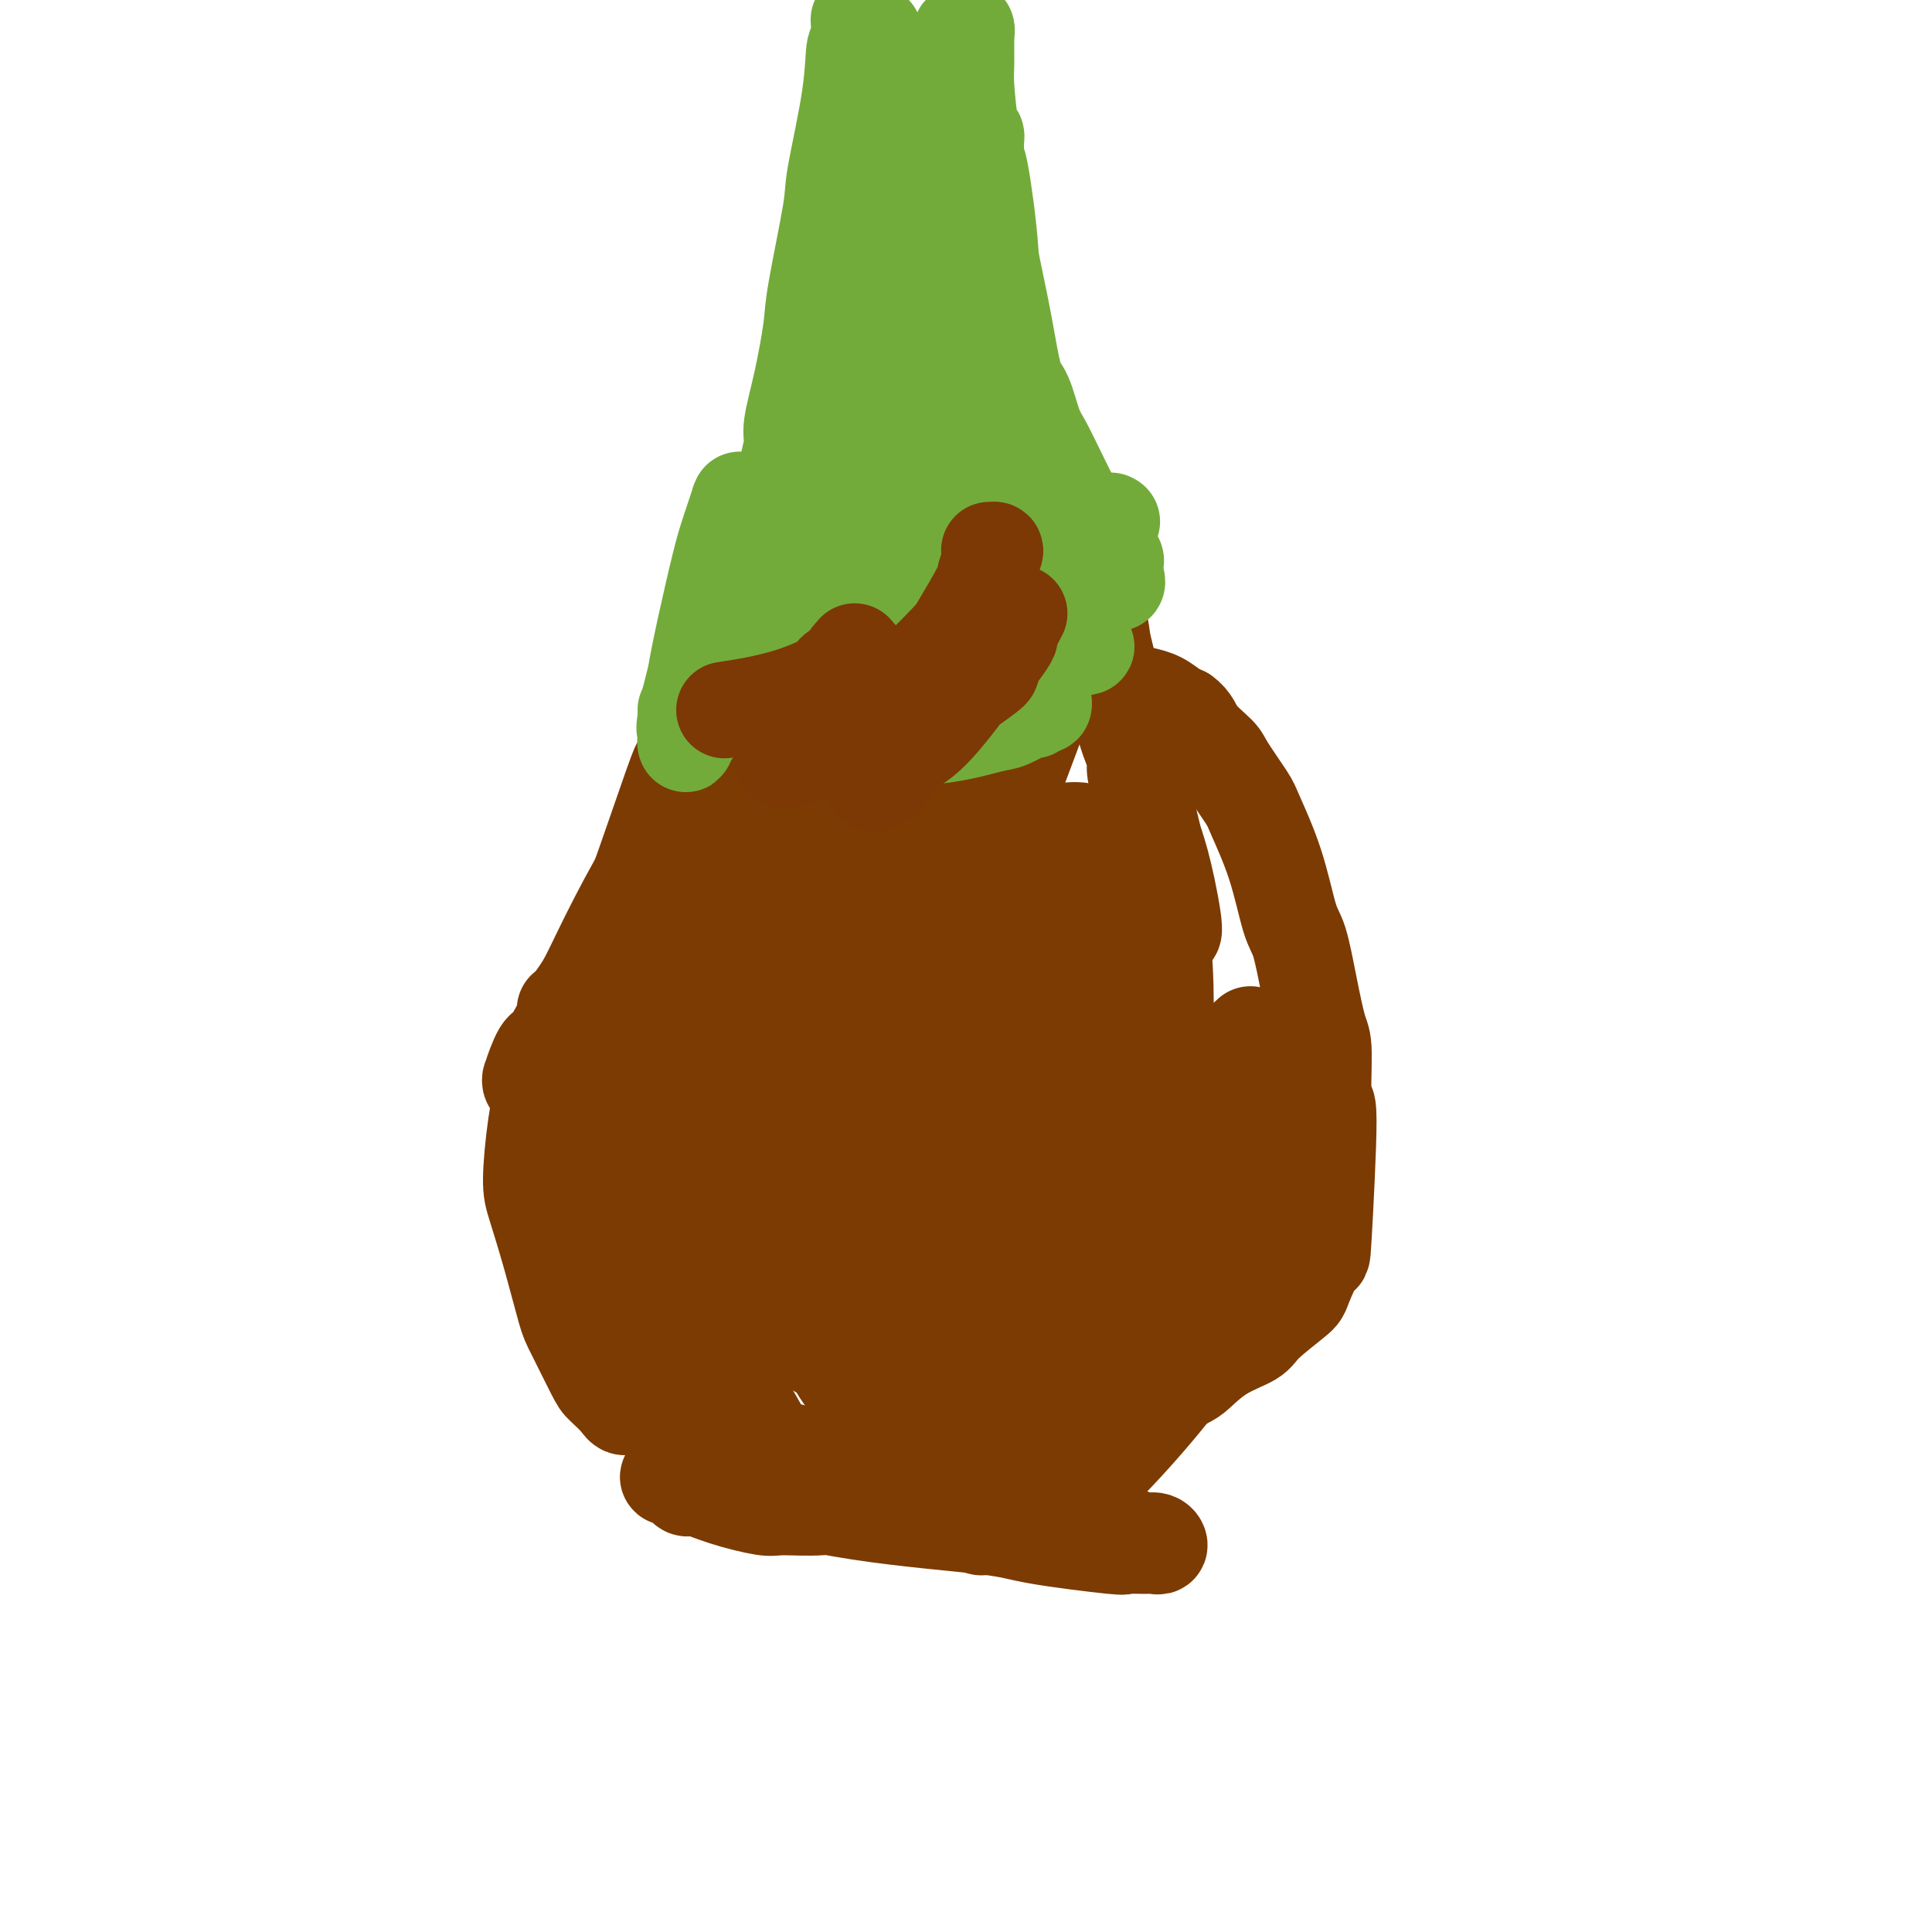
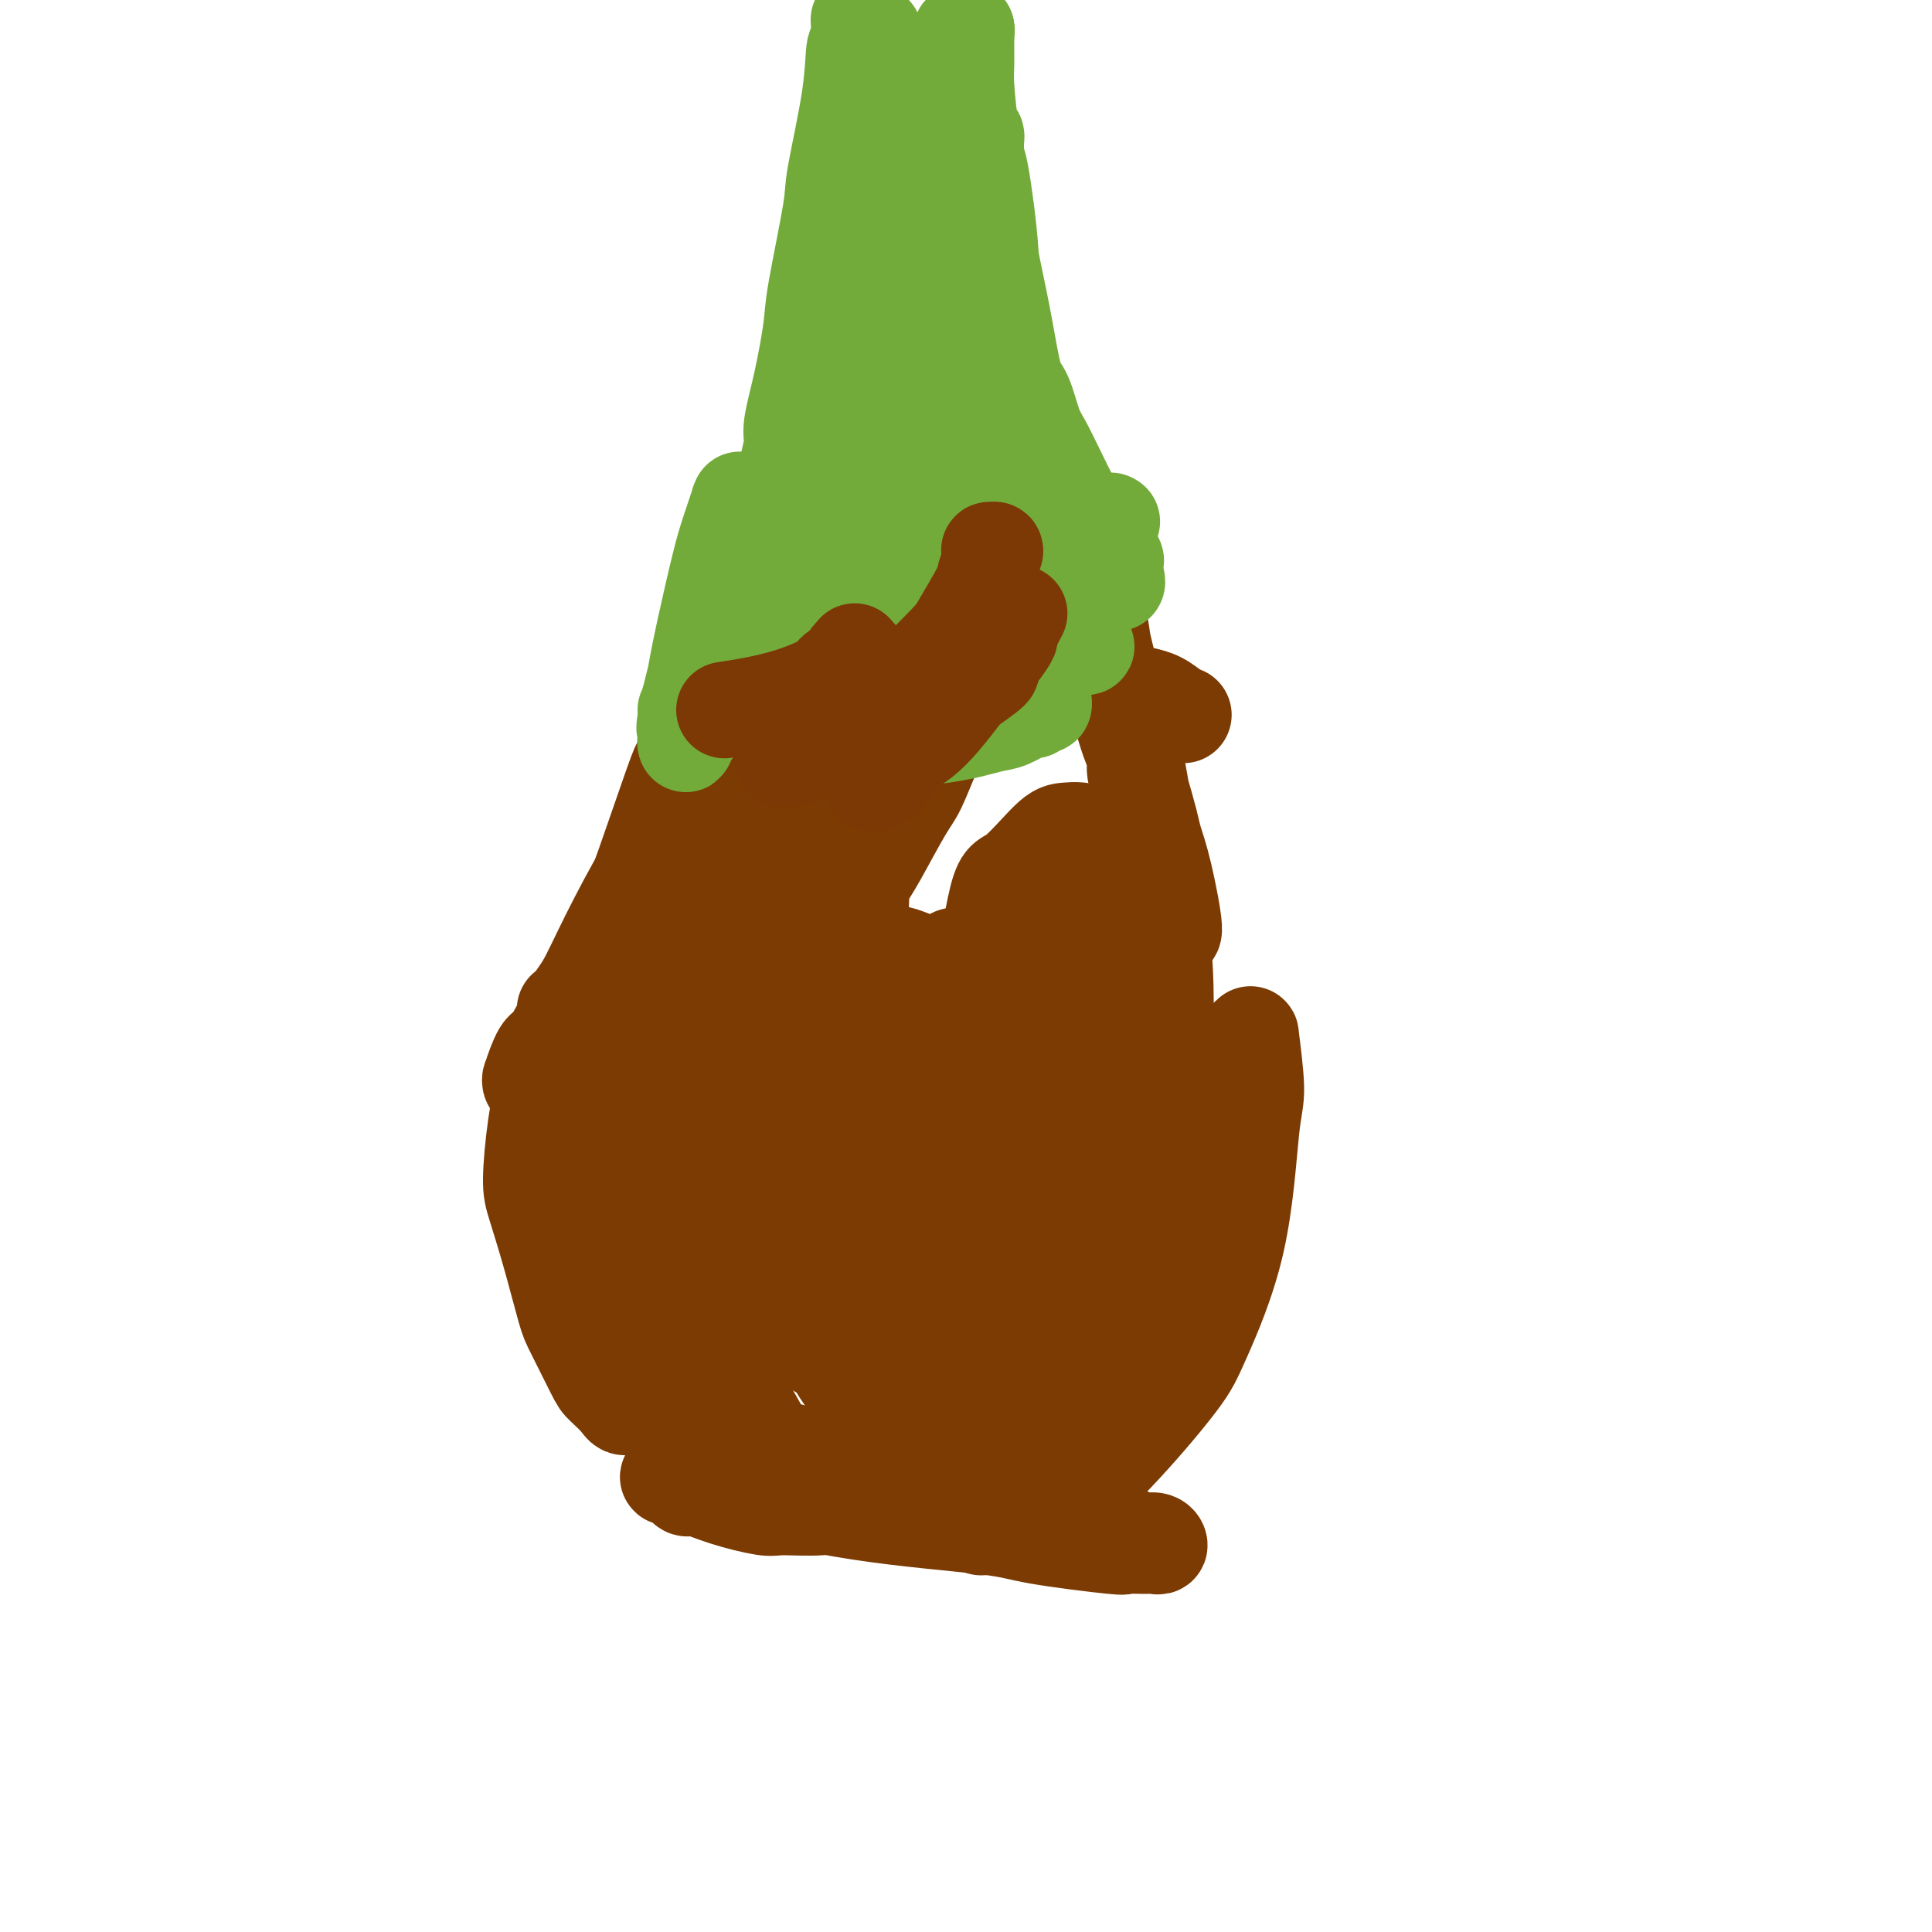
<svg xmlns="http://www.w3.org/2000/svg" viewBox="0 0 400 400" version="1.1">
  <g fill="none" stroke="#7C3B02" stroke-width="6" stroke-linecap="round" stroke-linejoin="round">
    <path d="M146,301c0.225,0.558 0.450,1.116 0,-4c-0.450,-5.116 -1.576,-15.907 -3,-22c-1.424,-6.093 -3.145,-7.490 -5,-10c-1.855,-2.510 -3.843,-6.134 -5,-8c-1.157,-1.866 -1.484,-1.974 -3,-4c-1.516,-2.026 -4.222,-5.972 -6,-8c-1.778,-2.028 -2.626,-2.140 -4,-4c-1.374,-1.860 -3.272,-5.469 -5,-8c-1.728,-2.531 -3.285,-3.983 -4,-5c-0.715,-1.017 -0.587,-1.598 -1,-2c-0.413,-0.402 -1.368,-0.624 -2,-1c-0.632,-0.376 -0.940,-0.905 -1,-1c-0.060,-0.095 0.128,0.243 0,0c-0.128,-0.243 -0.574,-1.066 1,1c1.574,2.066 5.167,7.023 7,10c1.833,2.977 1.906,3.974 4,7c2.094,3.026 6.209,8.080 10,13c3.791,4.920 7.256,9.705 9,12c1.744,2.295 1.766,2.101 4,5c2.234,2.899 6.681,8.890 9,12c2.319,3.110 2.509,3.337 4,5c1.491,1.663 4.283,4.761 6,7c1.717,2.239 2.358,3.620 3,5" />
    <path d="M164,301c9.056,12.890 3.696,7.116 2,5c-1.696,-2.116 0.272,-0.572 1,0c0.728,0.572 0.216,0.174 0,0c-0.216,-0.174 -0.135,-0.124 0,0c0.135,0.124 0.325,0.322 0,0c-0.325,-0.322 -1.164,-1.164 -2,-2c-0.836,-0.836 -1.667,-1.668 -2,-2c-0.333,-0.332 -0.166,-0.166 0,0" />
  </g>
  <g fill="none" stroke="#7C3B02" stroke-width="20" stroke-linecap="round" stroke-linejoin="round">
    <path d="M161,304c0.091,-0.317 0.181,-0.633 -1,-3c-1.181,-2.367 -3.634,-6.784 -5,-9c-1.366,-2.216 -1.647,-2.230 -3,-5c-1.353,-2.770 -3.780,-8.295 -5,-11c-1.220,-2.705 -1.233,-2.591 -3,-5c-1.767,-2.409 -5.287,-7.343 -7,-10c-1.713,-2.657 -1.618,-3.038 -3,-6c-1.382,-2.962 -4.240,-8.504 -7,-13c-2.760,-4.496 -5.422,-7.944 -7,-10c-1.578,-2.056 -2.074,-2.720 -3,-4c-0.926,-1.280 -2.284,-3.176 -3,-4c-0.716,-0.824 -0.791,-0.575 -1,-1c-0.209,-0.425 -0.551,-1.525 -1,-2c-0.449,-0.475 -1.005,-0.325 -1,0c0.005,0.325 0.572,0.825 1,1c0.428,0.175 0.717,0.026 2,4c1.283,3.974 3.558,12.073 5,16c1.442,3.927 2.050,3.682 4,9c1.950,5.318 5.244,16.198 7,22c1.756,5.802 1.976,6.524 3,9c1.024,2.476 2.853,6.705 4,9c1.147,2.295 1.614,2.656 2,3c0.386,0.344 0.693,0.672 1,1" />
    <path d="M140,295c4.310,11.722 1.086,4.028 0,1c-1.086,-3.028 -0.032,-1.389 0,-1c0.032,0.389 -0.957,-0.472 -2,-2c-1.043,-1.528 -2.139,-3.722 -3,-5c-0.861,-1.278 -1.488,-1.639 -3,-4c-1.512,-2.361 -3.908,-6.721 -5,-9c-1.092,-2.279 -0.880,-2.478 -2,-5c-1.120,-2.522 -3.572,-7.368 -5,-13c-1.428,-5.632 -1.834,-12.052 -2,-16c-0.166,-3.948 -0.094,-5.425 0,-8c0.094,-2.575 0.210,-6.246 0,-11c-0.210,-4.754 -0.746,-10.589 -1,-13c-0.254,-2.411 -0.226,-1.396 0,-1c0.226,0.396 0.648,0.174 1,1c0.352,0.826 0.633,2.701 1,4c0.367,1.299 0.820,2.023 2,7c1.180,4.977 3.086,14.207 5,22c1.914,7.793 3.834,14.149 5,17c1.166,2.851 1.577,2.197 2,5c0.423,2.803 0.856,9.063 1,12c0.144,2.937 -0.003,2.552 0,4c0.003,1.448 0.155,4.728 0,6c-0.155,1.272 -0.619,0.537 -1,1c-0.381,0.463 -0.680,2.125 -1,3c-0.320,0.875 -0.663,0.964 -1,1c-0.337,0.036 -0.669,0.018 -1,0" />
    <path d="M130,291c-0.906,0.712 -1.173,-0.008 -2,-1c-0.827,-0.992 -2.216,-2.256 -3,-3c-0.784,-0.744 -0.963,-0.968 -2,-3c-1.037,-2.032 -2.934,-5.871 -4,-8c-1.066,-2.129 -1.303,-2.546 -2,-5c-0.697,-2.454 -1.855,-6.944 -3,-11c-1.145,-4.056 -2.277,-7.678 -3,-10c-0.723,-2.322 -1.036,-3.343 -1,-6c0.036,-2.657 0.420,-6.951 1,-11c0.580,-4.049 1.355,-7.852 2,-10c0.645,-2.148 1.160,-2.640 2,-5c0.840,-2.360 2.004,-6.589 3,-9c0.996,-2.411 1.823,-3.002 3,-5c1.177,-1.998 2.704,-5.401 5,-10c2.296,-4.599 5.360,-10.395 7,-13c1.640,-2.605 1.855,-2.019 2,-2c0.145,0.019 0.221,-0.530 1,-1c0.779,-0.470 2.261,-0.861 3,-1c0.739,-0.139 0.735,-0.027 1,0c0.265,0.027 0.800,-0.033 1,0c0.200,0.033 0.064,0.158 0,0c-0.064,-0.158 -0.055,-0.599 0,0c0.055,0.599 0.155,2.239 -1,5c-1.155,2.761 -3.566,6.644 -5,9c-1.434,2.356 -1.890,3.184 -4,6c-2.110,2.816 -5.875,7.621 -8,10c-2.125,2.379 -2.611,2.333 -4,4c-1.389,1.667 -3.683,5.048 -5,7c-1.317,1.952 -1.659,2.476 -2,3" />
    <path d="M112,221c-3.724,4.823 -1.534,1.881 -1,1c0.534,-0.881 -0.589,0.300 -1,1c-0.411,0.700 -0.112,0.921 0,1c0.112,0.079 0.036,0.017 0,0c-0.036,-0.017 -0.033,0.011 0,0c0.033,-0.011 0.096,-0.060 0,0c-0.096,0.060 -0.352,0.231 0,-1c0.352,-1.231 1.313,-3.862 2,-5c0.687,-1.138 1.099,-0.781 2,-2c0.901,-1.219 2.291,-4.014 4,-7c1.709,-2.986 3.737,-6.164 5,-8c1.263,-1.836 1.763,-2.330 3,-5c1.237,-2.670 3.213,-7.514 4,-9c0.787,-1.486 0.385,0.387 2,-4c1.615,-4.387 5.246,-15.034 7,-20c1.754,-4.966 1.632,-4.253 2,-5c0.368,-0.747 1.227,-2.955 2,-5c0.773,-2.045 1.461,-3.926 2,-5c0.539,-1.074 0.930,-1.342 1,-2c0.070,-0.658 -0.182,-1.708 0,-2c0.182,-0.292 0.796,0.173 1,0c0.204,-0.173 -0.002,-0.985 0,-1c0.002,-0.015 0.212,0.766 1,3c0.788,2.234 2.153,5.922 3,8c0.847,2.078 1.175,2.547 2,5c0.825,2.453 2.145,6.891 3,9c0.855,2.109 1.244,1.888 2,3c0.756,1.112 1.878,3.556 3,6" />
    <path d="M161,177c2.478,5.279 1.174,1.976 1,1c-0.174,-0.976 0.783,0.373 1,1c0.217,0.627 -0.307,0.530 0,0c0.307,-0.530 1.444,-1.493 2,-2c0.556,-0.507 0.531,-0.558 1,-3c0.469,-2.442 1.432,-7.273 2,-10c0.568,-2.727 0.740,-3.349 1,-5c0.260,-1.651 0.606,-4.333 1,-6c0.394,-1.667 0.836,-2.321 1,-3c0.164,-0.679 0.052,-1.385 0,-2c-0.052,-0.615 -0.042,-1.139 0,-1c0.042,0.139 0.115,0.942 0,0c-0.115,-0.942 -0.419,-3.627 0,1c0.419,4.627 1.563,16.567 2,22c0.437,5.433 0.169,4.361 0,6c-0.169,1.639 -0.238,5.990 0,8c0.238,2.010 0.783,1.677 1,2c0.217,0.323 0.106,1.300 0,2c-0.106,0.700 -0.207,1.123 0,1c0.207,-0.123 0.723,-0.792 1,-1c0.277,-0.208 0.314,0.044 1,-1c0.686,-1.044 2.021,-3.384 3,-5c0.979,-1.616 1.600,-2.506 3,-5c1.400,-2.494 3.577,-6.591 5,-9c1.423,-2.409 2.093,-3.130 3,-5c0.907,-1.870 2.052,-4.888 3,-7c0.948,-2.112 1.699,-3.318 2,-4c0.301,-0.682 0.150,-0.841 0,-1" />
-     <path d="M195,151c3.472,-5.877 1.653,-2.070 1,-1c-0.653,1.070 -0.140,-0.598 0,-1c0.140,-0.402 -0.092,0.461 0,1c0.092,0.539 0.509,0.756 1,2c0.491,1.244 1.056,3.517 1,6c-0.056,2.483 -0.734,5.175 -1,7c-0.266,1.825 -0.122,2.781 0,5c0.122,2.219 0.220,5.699 0,8c-0.220,2.301 -0.757,3.422 -1,4c-0.243,0.578 -0.191,0.614 0,1c0.191,0.386 0.520,1.124 1,1c0.480,-0.124 1.110,-1.109 1,-1c-0.110,0.109 -0.961,1.312 1,-1c1.961,-2.312 6.736,-8.139 9,-12c2.264,-3.861 2.019,-5.758 2,-7c-0.019,-1.242 0.188,-1.831 1,-4c0.812,-2.169 2.230,-5.917 3,-8c0.770,-2.083 0.891,-2.501 1,-4c0.109,-1.499 0.205,-4.079 1,-6c0.795,-1.921 2.289,-3.183 3,-4c0.711,-0.817 0.639,-1.188 1,-2c0.361,-0.812 1.154,-2.064 2,-3c0.846,-0.936 1.743,-1.557 2,-2c0.257,-0.443 -0.127,-0.707 0,-1c0.127,-0.293 0.766,-0.615 1,-1c0.234,-0.385 0.063,-0.835 0,-1c-0.063,-0.165 -0.018,-0.047 0,0c0.018,0.047 0.009,0.024 0,0" />
    <path d="M225,127c2.069,-1.336 2.742,2.326 3,4c0.258,1.674 0.100,1.362 1,5c0.900,3.638 2.857,11.226 4,15c1.143,3.774 1.472,3.735 2,6c0.528,2.265 1.256,6.835 2,11c0.744,4.165 1.504,7.926 2,10c0.496,2.074 0.727,2.460 1,4c0.273,1.540 0.589,4.234 1,6c0.411,1.766 0.916,2.604 1,3c0.084,0.396 -0.253,0.350 0,1c0.253,0.650 1.095,1.997 1,0c-0.095,-1.997 -1.126,-7.337 -2,-11c-0.874,-3.663 -1.592,-5.648 -2,-7c-0.408,-1.352 -0.505,-2.070 -1,-4c-0.495,-1.930 -1.386,-5.070 -2,-7c-0.614,-1.930 -0.950,-2.650 -1,-4c-0.050,-1.350 0.187,-3.332 0,-5c-0.187,-1.668 -0.797,-3.024 -1,-4c-0.203,-0.976 0.002,-1.572 0,-2c-0.002,-0.428 -0.209,-0.690 0,-1c0.209,-0.310 0.835,-0.670 1,-1c0.165,-0.330 -0.132,-0.632 0,-1c0.132,-0.368 0.693,-0.803 1,-1c0.307,-0.197 0.361,-0.156 1,0c0.639,0.156 1.864,0.427 3,1c1.136,0.573 2.182,1.450 3,2c0.818,0.550 1.409,0.775 2,1" />
-     <path d="M245,148c1.845,1.307 1.959,2.575 3,4c1.041,1.425 3.009,3.008 4,4c0.991,0.992 1.003,1.393 2,3c0.997,1.607 2.977,4.421 4,6c1.023,1.579 1.089,1.923 2,4c0.911,2.077 2.667,5.887 4,10c1.333,4.113 2.242,8.528 3,11c0.758,2.472 1.365,3.000 2,5c0.635,2.000 1.299,5.473 2,9c0.701,3.527 1.438,7.110 2,9c0.562,1.890 0.948,2.087 1,5c0.052,2.913 -0.232,8.542 0,10c0.232,1.458 0.978,-1.256 1,4c0.022,5.256 -0.680,18.482 -1,24c-0.320,5.518 -0.256,3.326 -1,4c-0.744,0.674 -2.294,4.213 -3,6c-0.706,1.787 -0.567,1.824 -2,3c-1.433,1.176 -4.439,3.493 -6,5c-1.561,1.507 -1.678,2.203 -3,3c-1.322,0.797 -3.849,1.694 -6,3c-2.151,1.306 -3.926,3.021 -5,4c-1.074,0.979 -1.447,1.221 -3,2c-1.553,0.779 -4.286,2.096 -7,3c-2.714,0.904 -5.407,1.395 -7,2c-1.593,0.605 -2.084,1.322 -4,2c-1.916,0.678 -5.256,1.316 -7,2c-1.744,0.684 -1.893,1.415 -3,2c-1.107,0.585 -3.174,1.024 -5,2c-1.826,0.976 -3.413,2.488 -5,4" />
    <path d="M207,303c-8.285,4.096 -2.997,1.336 -3,1c-0.003,-0.336 -5.297,1.751 -9,3c-3.703,1.249 -5.816,1.659 -7,2c-1.184,0.341 -1.437,0.613 -3,1c-1.563,0.387 -4.434,0.890 -6,1c-1.566,0.110 -1.828,-0.172 -3,0c-1.172,0.172 -3.256,0.798 -6,1c-2.744,0.202 -6.149,-0.021 -8,0c-1.851,0.021 -2.146,0.285 -4,0c-1.854,-0.285 -5.265,-1.121 -8,-2c-2.735,-0.879 -4.795,-1.802 -6,-2c-1.205,-0.198 -1.557,0.327 -2,0c-0.443,-0.327 -0.979,-1.507 -2,-2c-1.021,-0.493 -2.528,-0.298 -1,0c1.528,0.298 6.092,0.700 13,2c6.908,1.300 16.159,3.497 26,5c9.841,1.503 20.272,2.312 26,3c5.728,0.688 6.753,1.256 11,2c4.247,0.744 11.717,1.665 15,2c3.283,0.335 2.381,0.086 3,0c0.619,-0.086 2.759,-0.008 4,0c1.241,0.008 1.583,-0.055 2,0c0.417,0.055 0.911,0.229 1,0c0.089,-0.229 -0.225,-0.860 -1,-1c-0.775,-0.140 -2.012,0.211 -3,0c-0.988,-0.211 -1.729,-0.984 -5,-2c-3.271,-1.016 -9.073,-2.273 -12,-3c-2.927,-0.727 -2.979,-0.922 -7,-2c-4.021,-1.078 -12.010,-3.039 -20,-5" />
    <path d="M192,307c-8.738,-2.029 -6.584,-0.600 -9,-1c-2.416,-0.400 -9.404,-2.629 -14,-4c-4.596,-1.371 -6.801,-1.885 -8,-2c-1.199,-0.115 -1.392,0.168 -2,0c-0.608,-0.168 -1.631,-0.786 -2,-1c-0.369,-0.214 -0.085,-0.025 0,0c0.085,0.025 -0.029,-0.115 0,0c0.029,0.115 0.202,0.487 1,1c0.798,0.513 2.220,1.169 3,2c0.780,0.831 0.919,1.838 4,3c3.081,1.162 9.105,2.478 13,3c3.895,0.522 5.660,0.250 7,1c1.340,0.750 2.254,2.520 9,0c6.746,-2.520 19.326,-9.332 26,-13c6.674,-3.668 7.444,-4.191 8,-5c0.556,-0.809 0.898,-1.902 2,-3c1.102,-1.098 2.965,-2.201 4,-3c1.035,-0.799 1.243,-1.293 2,-3c0.757,-1.707 2.064,-4.625 3,-7c0.936,-2.375 1.502,-4.206 2,-5c0.498,-0.794 0.929,-0.550 1,-1c0.071,-0.450 -0.219,-1.592 0,-2c0.219,-0.408 0.946,-0.082 1,0c0.054,0.082 -0.565,-0.082 -1,0c-0.435,0.082 -0.686,0.409 -2,1c-1.314,0.591 -3.693,1.447 -5,2c-1.307,0.553 -1.544,0.803 -4,3c-2.456,2.197 -7.130,6.342 -10,9c-2.870,2.658 -3.935,3.829 -5,5" />
    <path d="M216,287c-5.377,5.360 -5.819,8.760 -7,12c-1.181,3.240 -3.101,6.319 -4,8c-0.899,1.681 -0.775,1.965 -1,3c-0.225,1.035 -0.797,2.821 -1,4c-0.203,1.179 -0.037,1.750 0,2c0.037,0.250 -0.054,0.178 2,0c2.054,-0.178 6.254,-0.462 9,-1c2.746,-0.538 4.038,-1.329 7,-4c2.962,-2.671 7.595,-7.222 12,-12c4.405,-4.778 8.583,-9.783 11,-13c2.417,-3.217 3.075,-4.648 5,-9c1.925,-4.352 5.119,-11.627 7,-20c1.881,-8.373 2.450,-17.844 3,-23c0.550,-5.156 1.080,-5.995 1,-9c-0.080,-3.005 -0.770,-8.174 -1,-10c-0.230,-1.826 -0.001,-0.310 0,0c0.001,0.310 -0.227,-0.587 -1,0c-0.773,0.587 -2.093,2.659 -3,4c-0.907,1.341 -1.403,1.950 -3,5c-1.597,3.050 -4.295,8.539 -7,14c-2.705,5.461 -5.417,10.893 -7,14c-1.583,3.107 -2.036,3.888 -4,6c-1.964,2.112 -5.440,5.555 -7,7c-1.560,1.445 -1.203,0.891 -2,1c-0.797,0.109 -2.747,0.880 -5,-2c-2.253,-2.880 -4.810,-9.411 -6,-13c-1.190,-3.589 -1.013,-4.235 -1,-11c0.013,-6.765 -0.139,-19.647 0,-28c0.139,-8.353 0.570,-12.176 1,-16" />
    <path d="M214,196c0.453,-7.232 1.085,-3.313 1,-2c-0.085,1.313 -0.888,0.021 0,0c0.888,-0.021 3.465,1.230 5,2c1.535,0.770 2.027,1.061 4,6c1.973,4.939 5.428,14.528 7,20c1.572,5.472 1.261,6.827 2,12c0.739,5.173 2.528,14.165 2,21c-0.528,6.835 -3.374,11.513 -5,14c-1.626,2.487 -2.033,2.784 -4,5c-1.967,2.216 -5.493,6.352 -10,8c-4.507,1.648 -9.993,0.809 -14,1c-4.007,0.191 -6.534,1.411 -11,-2c-4.466,-3.411 -10.872,-11.454 -15,-13c-4.128,-1.546 -5.978,3.404 -2,-9c3.978,-12.404 13.786,-42.163 19,-54c5.214,-11.837 5.835,-5.751 7,-4c1.165,1.751 2.874,-0.832 7,-1c4.126,-0.168 10.668,2.080 14,3c3.332,0.920 3.454,0.512 5,2c1.546,1.488 4.517,4.873 6,7c1.483,2.127 1.477,2.996 1,7c-0.477,4.004 -1.426,11.143 -4,18c-2.574,6.857 -6.774,13.433 -9,17c-2.226,3.567 -2.479,4.126 -4,6c-1.521,1.874 -4.311,5.062 -6,7c-1.689,1.938 -2.276,2.627 -3,3c-0.724,0.373 -1.586,0.430 -2,-2c-0.414,-2.430 -0.381,-7.346 0,-15c0.381,-7.654 1.109,-18.044 2,-25c0.891,-6.956 1.946,-10.478 3,-14" />
    <path d="M210,214c2.211,-11.471 5.238,-20.648 7,-25c1.762,-4.352 2.257,-3.879 4,-5c1.743,-1.121 4.733,-3.835 6,-5c1.267,-1.165 0.811,-0.781 2,-1c1.189,-0.219 4.022,-1.042 6,1c1.978,2.042 3.100,6.947 4,10c0.900,3.053 1.580,4.252 2,10c0.420,5.748 0.582,16.043 -1,28c-1.582,11.957 -4.909,25.575 -7,33c-2.091,7.425 -2.945,8.656 -5,12c-2.055,3.344 -5.309,8.802 -8,12c-2.691,3.198 -4.819,4.136 -6,4c-1.181,-0.136 -1.414,-1.345 -3,0c-1.586,1.345 -4.525,5.242 -7,-6c-2.475,-11.242 -4.486,-37.625 -5,-50c-0.514,-12.375 0.468,-10.741 2,-17c1.532,-6.259 3.613,-20.411 5,-27c1.387,-6.589 2.080,-5.617 4,-7c1.920,-1.383 5.066,-5.122 7,-7c1.934,-1.878 2.654,-1.895 4,-2c1.346,-0.105 3.317,-0.298 6,1c2.683,1.298 6.080,4.087 8,6c1.920,1.913 2.365,2.949 3,8c0.635,5.051 1.460,14.116 2,19c0.540,4.884 0.796,5.586 0,12c-0.796,6.414 -2.644,18.539 -6,29c-3.356,10.461 -8.219,19.258 -11,24c-2.781,4.742 -3.479,5.431 -8,8c-4.521,2.569 -12.863,7.020 -18,9c-5.137,1.980 -7.068,1.490 -9,1" />
    <path d="M188,289c-6.831,1.603 -10.410,0.611 -14,-5c-3.590,-5.611 -7.193,-15.840 -9,-21c-1.807,-5.160 -1.819,-5.252 -1,-13c0.819,-7.748 2.470,-23.151 4,-31c1.530,-7.849 2.938,-8.145 5,-11c2.062,-2.855 4.777,-8.270 8,-10c3.223,-1.730 6.954,0.224 9,1c2.046,0.776 2.407,0.375 4,2c1.593,1.625 4.419,5.278 6,12c1.581,6.722 1.917,16.514 2,22c0.083,5.486 -0.085,6.665 -2,13c-1.915,6.335 -5.576,17.827 -8,23c-2.424,5.173 -3.613,4.026 -5,6c-1.387,1.974 -2.974,7.070 -9,6c-6.026,-1.070 -16.491,-8.305 -21,-13c-4.509,-4.695 -3.061,-6.849 -3,-10c0.061,-3.151 -1.266,-7.300 -2,-11c-0.734,-3.700 -0.877,-6.953 0,-13c0.877,-6.047 2.774,-14.888 4,-19c1.226,-4.112 1.781,-3.494 3,-4c1.219,-0.506 3.101,-2.137 4,-3c0.899,-0.863 0.815,-0.957 3,0c2.185,0.957 6.638,2.967 10,6c3.362,3.033 5.632,7.089 7,12c1.368,4.911 1.833,10.676 2,14c0.167,3.324 0.037,4.208 -1,7c-1.037,2.792 -2.979,7.491 -4,10c-1.021,2.509 -1.121,2.829 -3,4c-1.879,1.171 -5.537,3.192 -10,3c-4.463,-0.192 -9.732,-2.596 -15,-5" />
    <path d="M152,261c-3.582,-1.973 -5.038,-4.407 -7,-7c-1.962,-2.593 -4.429,-5.346 -6,-9c-1.571,-3.654 -2.247,-8.208 -3,-12c-0.753,-3.792 -1.585,-6.821 -2,-12c-0.415,-5.179 -0.414,-12.507 2,-16c2.414,-3.493 7.239,-3.152 10,-3c2.761,0.152 3.457,0.113 6,1c2.543,0.887 6.931,2.698 10,5c3.069,2.302 4.818,5.095 6,7c1.182,1.905 1.797,2.921 2,6c0.203,3.079 -0.007,8.221 0,11c0.007,2.779 0.231,3.196 -1,5c-1.231,1.804 -3.917,4.995 -7,7c-3.083,2.005 -6.563,2.826 -8,4c-1.437,1.174 -0.831,2.703 -3,0c-2.169,-2.703 -7.112,-9.637 -9,-13c-1.888,-3.363 -0.719,-3.156 0,-5c0.719,-1.844 0.988,-5.741 2,-9c1.012,-3.259 2.767,-5.882 4,-7c1.233,-1.118 1.946,-0.733 3,-1c1.054,-0.267 2.451,-1.186 4,-1c1.549,0.186 3.250,1.476 4,2c0.750,0.524 0.548,0.282 1,2c0.452,1.718 1.557,5.397 2,7c0.443,1.603 0.225,1.129 0,2c-0.225,0.871 -0.455,3.087 -1,4c-0.545,0.913 -1.403,0.524 -2,1c-0.597,0.476 -0.933,1.818 -2,0c-1.067,-1.818 -2.864,-6.797 -4,-10c-1.136,-3.203 -1.610,-4.629 -1,-10c0.610,-5.371 2.305,-14.685 4,-24" />
    <path d="M156,186c1.703,-8.263 4.459,-11.922 6,-14c1.541,-2.078 1.866,-2.575 3,-3c1.134,-0.425 3.076,-0.778 4,-1c0.924,-0.222 0.831,-0.315 2,0c1.169,0.315 3.602,1.036 5,4c1.398,2.964 1.761,8.170 2,11c0.239,2.830 0.352,3.284 0,6c-0.352,2.716 -1.170,7.695 -2,11c-0.830,3.305 -1.674,4.936 -2,6c-0.326,1.064 -0.136,1.561 -1,2c-0.864,0.439 -2.784,0.819 -4,1c-1.216,0.181 -1.729,0.162 -3,-1c-1.271,-1.162 -3.299,-3.466 -5,-6c-1.701,-2.534 -3.073,-5.298 -2,-5c1.073,0.298 4.592,3.656 6,5c1.408,1.344 0.704,0.672 0,0" />
  </g>
  <g fill="none" stroke="#73AB3A" stroke-width="20" stroke-linecap="round" stroke-linejoin="round">
    <path d="M142,147c0.214,-0.410 0.428,-0.821 1,-3c0.572,-2.179 1.501,-6.128 2,-8c0.499,-1.872 0.567,-1.668 1,-3c0.433,-1.332 1.230,-4.201 2,-7c0.770,-2.799 1.513,-5.530 2,-7c0.487,-1.470 0.719,-1.680 1,-3c0.281,-1.320 0.611,-3.750 1,-5c0.389,-1.250 0.838,-1.321 1,-2c0.162,-0.679 0.037,-1.967 0,-3c-0.037,-1.033 0.013,-1.810 0,-2c-0.013,-0.190 -0.090,0.206 0,0c0.090,-0.206 0.347,-1.015 0,0c-0.347,1.015 -1.297,3.855 -2,6c-0.703,2.145 -1.157,3.596 -2,7c-0.843,3.404 -2.073,8.763 -3,13c-0.927,4.237 -1.551,7.354 -2,10c-0.449,2.646 -0.725,4.823 -1,7" />
    <path d="M143,147c-1.773,6.631 -1.207,2.710 -1,2c0.207,-0.710 0.055,1.793 0,3c-0.055,1.207 -0.011,1.120 0,1c0.011,-0.120 -0.009,-0.272 0,0c0.009,0.272 0.047,0.967 0,1c-0.047,0.033 -0.179,-0.597 0,-1c0.179,-0.403 0.668,-0.579 1,-1c0.332,-0.421 0.507,-1.085 1,-2c0.493,-0.915 1.303,-2.079 2,-3c0.697,-0.921 1.282,-1.598 3,-4c1.718,-2.402 4.571,-6.528 6,-9c1.429,-2.472 1.434,-3.290 3,-7c1.566,-3.710 4.691,-10.313 6,-14c1.309,-3.687 0.800,-4.457 2,-7c1.200,-2.543 4.107,-6.860 6,-12c1.893,-5.140 2.770,-11.104 3,-13c0.230,-1.896 -0.187,0.277 1,-6c1.187,-6.277 3.978,-21.002 5,-27c1.022,-5.998 0.273,-3.267 0,-4c-0.273,-0.733 -0.072,-4.928 0,-7c0.072,-2.072 0.015,-2.019 0,-3c-0.015,-0.981 0.011,-2.995 0,-4c-0.011,-1.005 -0.060,-0.999 0,-2c0.060,-1.001 0.227,-3.007 0,-5c-0.227,-1.993 -0.849,-3.973 -1,-5c-0.151,-1.027 0.170,-1.101 0,-2c-0.170,-0.899 -0.829,-2.622 -1,-4c-0.171,-1.378 0.146,-2.409 0,-3c-0.146,-0.591 -0.756,-0.740 -1,-1c-0.244,-0.260 -0.122,-0.630 0,-1" />
    <path d="M178,7c-0.407,-6.140 0.076,-0.990 0,1c-0.076,1.990 -0.711,0.819 -1,2c-0.289,1.181 -0.234,4.715 -1,10c-0.766,5.285 -2.354,12.321 -3,16c-0.646,3.679 -0.349,4.000 -1,8c-0.651,4.000 -2.250,11.677 -3,16c-0.750,4.323 -0.649,5.290 -1,8c-0.351,2.710 -1.152,7.164 -2,11c-0.848,3.836 -1.744,7.056 -2,9c-0.256,1.944 0.127,2.613 0,4c-0.127,1.387 -0.763,3.492 -1,5c-0.237,1.508 -0.076,2.418 0,3c0.076,0.582 0.066,0.836 0,1c-0.066,0.164 -0.188,0.237 0,-1c0.188,-1.237 0.687,-3.784 1,-5c0.313,-1.216 0.441,-1.099 1,-4c0.559,-2.901 1.549,-8.819 2,-12c0.451,-3.181 0.364,-3.626 1,-6c0.636,-2.374 1.997,-6.678 3,-11c1.003,-4.322 1.650,-8.661 2,-11c0.350,-2.339 0.405,-2.679 1,-5c0.595,-2.321 1.731,-6.625 2,-9c0.269,-2.375 -0.330,-2.822 0,-4c0.330,-1.178 1.589,-3.086 2,-5c0.411,-1.914 -0.025,-3.832 0,-5c0.025,-1.168 0.513,-1.584 1,-2" />
    <path d="M179,21c2.718,-13.273 1.513,-6.956 1,-5c-0.513,1.956 -0.336,-0.451 0,-2c0.336,-1.549 0.830,-2.242 1,-3c0.170,-0.758 0.017,-1.582 0,-2c-0.017,-0.418 0.103,-0.430 0,-1c-0.103,-0.570 -0.429,-1.699 0,-1c0.429,0.699 1.613,3.227 2,4c0.387,0.773 -0.024,-0.208 1,5c1.024,5.208 3.483,16.606 5,23c1.517,6.394 2.091,7.783 3,15c0.909,7.217 2.153,20.261 3,26c0.847,5.739 1.299,4.174 2,6c0.701,1.826 1.652,7.044 2,9c0.348,1.956 0.093,0.650 0,0c-0.093,-0.650 -0.024,-0.644 0,-1c0.024,-0.356 0.003,-1.072 -1,-5c-1.003,-3.928 -2.987,-11.067 -5,-20c-2.013,-8.933 -4.055,-19.661 -5,-26c-0.945,-6.339 -0.792,-8.288 -1,-13c-0.208,-4.712 -0.778,-12.185 -1,-15c-0.222,-2.815 -0.097,-0.970 0,-1c0.097,-0.030 0.167,-1.933 0,-1c-0.167,0.933 -0.571,4.704 -1,7c-0.429,2.296 -0.885,3.118 -1,9c-0.115,5.882 0.110,16.823 0,28c-0.110,11.177 -0.555,22.588 -1,34" />
    <path d="M183,91c-0.583,14.347 -0.542,12.215 -1,16c-0.458,3.785 -1.415,13.486 -2,18c-0.585,4.514 -0.800,3.842 -1,4c-0.200,0.158 -0.387,1.148 -1,2c-0.613,0.852 -1.652,1.566 -2,2c-0.348,0.434 -0.007,0.588 -1,0c-0.993,-0.588 -3.322,-1.919 -5,-6c-1.678,-4.081 -2.707,-10.914 -3,-15c-0.293,-4.086 0.148,-5.427 1,-11c0.852,-5.573 2.115,-15.377 3,-21c0.885,-5.623 1.394,-7.063 2,-8c0.606,-0.937 1.310,-1.370 2,-1c0.690,0.370 1.365,1.543 3,2c1.635,0.457 4.230,0.198 5,9c0.770,8.802 -0.285,26.666 -1,34c-0.715,7.334 -1.090,4.137 -2,5c-0.910,0.863 -2.355,5.785 -3,8c-0.645,2.215 -0.490,1.722 -1,2c-0.510,0.278 -1.684,1.328 -2,2c-0.316,0.672 0.226,0.966 0,1c-0.226,0.034 -1.220,-0.191 0,0c1.220,0.191 4.655,0.797 7,1c2.345,0.203 3.598,0.002 7,0c3.402,-0.002 8.951,0.196 14,0c5.049,-0.196 9.599,-0.784 12,-1c2.401,-0.216 2.654,-0.058 4,0c1.346,0.058 3.785,0.016 5,0c1.215,-0.016 1.204,-0.004 1,0c-0.204,0.004 -0.602,0.002 -1,0" />
    <path d="M223,134c5.946,-0.071 -3.690,-0.747 -8,-1c-4.310,-0.253 -3.293,-0.082 -8,0c-4.707,0.082 -15.139,0.075 -21,0c-5.861,-0.075 -7.151,-0.219 -10,0c-2.849,0.219 -7.257,0.802 -9,1c-1.743,0.198 -0.820,0.013 -1,0c-0.180,-0.013 -1.464,0.147 -1,0c0.464,-0.147 2.674,-0.601 4,-1c1.326,-0.399 1.767,-0.741 7,-3c5.233,-2.259 15.257,-6.433 21,-9c5.743,-2.567 7.203,-3.527 12,-5c4.797,-1.473 12.931,-3.461 17,-5c4.069,-1.539 4.074,-2.630 4,-3c-0.074,-0.370 -0.227,-0.018 0,0c0.227,0.018 0.834,-0.297 -2,1c-2.834,1.297 -9.111,4.205 -13,6c-3.889,1.795 -5.391,2.476 -7,3c-1.609,0.524 -3.324,0.890 -7,2c-3.676,1.110 -9.312,2.963 -12,4c-2.688,1.037 -2.427,1.259 -5,2c-2.573,0.741 -7.981,2.002 -12,3c-4.019,0.998 -6.648,1.734 -8,2c-1.352,0.266 -1.427,0.061 -2,0c-0.573,-0.061 -1.645,0.022 -2,0c-0.355,-0.022 0.008,-0.150 0,0c-0.008,0.150 -0.387,0.579 2,1c2.387,0.421 7.539,0.835 11,1c3.461,0.165 5.230,0.083 7,0" />
    <path d="M180,133c5.121,0.435 7.922,0.524 11,0c3.078,-0.524 6.432,-1.661 8,-2c1.568,-0.339 1.350,0.121 2,0c0.650,-0.121 2.168,-0.823 3,-1c0.832,-0.177 0.978,0.169 1,0c0.022,-0.169 -0.079,-0.854 0,-1c0.079,-0.146 0.340,0.248 0,-1c-0.340,-1.248 -1.279,-4.138 -2,-6c-0.721,-1.862 -1.223,-2.697 -3,-7c-1.777,-4.303 -4.829,-12.075 -8,-22c-3.171,-9.925 -6.460,-22.005 -8,-29c-1.540,-6.995 -1.329,-8.906 -2,-13c-0.671,-4.094 -2.222,-10.370 -3,-10c-0.778,0.370 -0.781,7.385 -1,10c-0.219,2.615 -0.654,0.830 2,10c2.654,9.170 8.399,29.293 11,38c2.601,8.707 2.060,5.996 3,8c0.940,2.004 3.362,8.723 5,13c1.638,4.277 2.493,6.113 3,7c0.507,0.887 0.666,0.824 1,1c0.334,0.176 0.841,0.591 1,1c0.159,0.409 -0.032,0.813 0,1c0.032,0.187 0.288,0.158 0,-1c-0.288,-1.158 -1.118,-3.444 -2,-5c-0.882,-1.556 -1.814,-2.380 -4,-7c-2.186,-4.620 -5.624,-13.034 -8,-23c-2.376,-9.966 -3.688,-21.483 -5,-33" />
    <path d="M185,61c-0.986,-7.706 -0.951,-10.470 -1,-16c-0.049,-5.530 -0.181,-13.824 0,-18c0.181,-4.176 0.673,-4.233 1,-5c0.327,-0.767 0.487,-2.244 1,-3c0.513,-0.756 1.380,-0.792 2,-1c0.620,-0.208 0.994,-0.588 2,0c1.006,0.588 2.645,2.146 5,8c2.355,5.854 5.427,16.005 7,22c1.573,5.995 1.647,7.834 3,15c1.353,7.166 3.986,19.659 5,26c1.014,6.341 0.409,6.528 1,9c0.591,2.472 2.378,7.228 3,10c0.622,2.772 0.077,3.562 0,4c-0.077,0.438 0.313,0.526 0,-2c-0.313,-2.526 -1.327,-7.666 -3,-16c-1.673,-8.334 -4.003,-19.861 -5,-27c-0.997,-7.139 -0.659,-9.889 -1,-15c-0.341,-5.111 -1.359,-12.584 -2,-16c-0.641,-3.416 -0.904,-2.774 -1,-3c-0.096,-0.226 -0.026,-1.318 0,-2c0.026,-0.682 0.008,-0.952 0,-1c-0.008,-0.048 -0.006,0.126 0,0c0.006,-0.126 0.015,-0.553 0,-1c-0.015,-0.447 -0.056,-0.914 0,-1c0.056,-0.086 0.207,0.208 0,1c-0.207,0.792 -0.774,2.084 -1,4c-0.226,1.916 -0.113,4.458 0,7" />
    <path d="M201,40c0.042,5.479 0.648,14.178 1,19c0.352,4.822 0.452,5.769 1,11c0.548,5.231 1.546,14.748 2,19c0.454,4.252 0.366,3.240 1,5c0.634,1.760 1.991,6.293 3,9c1.009,2.707 1.670,3.590 2,4c0.330,0.410 0.329,0.347 1,1c0.671,0.653 2.015,2.020 3,3c0.985,0.980 1.611,1.572 2,2c0.389,0.428 0.540,0.691 1,1c0.460,0.309 1.230,0.665 2,1c0.770,0.335 1.541,0.649 2,1c0.459,0.351 0.606,0.740 1,1c0.394,0.260 1.034,0.392 2,1c0.966,0.608 2.257,1.694 3,2c0.743,0.306 0.938,-0.166 1,0c0.062,0.166 -0.008,0.970 0,1c0.008,0.030 0.093,-0.716 0,-1c-0.093,-0.284 -0.365,-0.108 -1,-1c-0.635,-0.892 -1.632,-2.853 -3,-5c-1.368,-2.147 -3.106,-4.481 -4,-6c-0.894,-1.519 -0.943,-2.223 -2,-4c-1.057,-1.777 -3.123,-4.625 -4,-6c-0.877,-1.375 -0.565,-1.276 -1,-3c-0.435,-1.724 -1.617,-5.272 -3,-9c-1.383,-3.728 -2.967,-7.637 -4,-10c-1.033,-2.363 -1.517,-3.182 -2,-4" />
    <path d="M205,72c-3.899,-8.663 -2.147,-6.320 -2,-7c0.147,-0.680 -1.309,-4.383 -2,-6c-0.691,-1.617 -0.615,-1.147 -1,-2c-0.385,-0.853 -1.231,-3.028 -2,-5c-0.769,-1.972 -1.460,-3.742 -2,-5c-0.540,-1.258 -0.929,-2.004 -1,-4c-0.071,-1.996 0.178,-5.241 0,-7c-0.178,-1.759 -0.781,-2.031 -1,-3c-0.219,-0.969 -0.054,-2.636 0,-4c0.054,-1.364 -0.001,-2.424 0,-3c0.001,-0.576 0.060,-0.668 0,-1c-0.060,-0.332 -0.238,-0.905 0,-2c0.238,-1.095 0.891,-2.711 1,-3c0.109,-0.289 -0.326,0.751 0,-1c0.326,-1.751 1.412,-6.292 2,-8c0.588,-1.708 0.679,-0.584 1,-1c0.321,-0.416 0.871,-2.372 1,-3c0.129,-0.628 -0.162,0.074 0,0c0.162,-0.074 0.778,-0.923 1,-1c0.222,-0.077 0.049,0.619 0,2c-0.049,1.381 0.025,3.449 0,5c-0.025,1.551 -0.150,2.586 0,5c0.150,2.414 0.575,6.207 1,10" />
    <path d="M201,28c0.505,5.647 0.768,9.265 1,11c0.232,1.735 0.432,1.589 1,4c0.568,2.411 1.503,7.380 2,10c0.497,2.620 0.556,2.890 1,5c0.444,2.110 1.273,6.061 2,10c0.727,3.939 1.352,7.867 2,10c0.648,2.133 1.319,2.470 2,4c0.681,1.530 1.373,4.254 2,6c0.627,1.746 1.188,2.514 2,4c0.812,1.486 1.875,3.692 3,6c1.125,2.308 2.312,4.720 3,6c0.688,1.280 0.877,1.428 1,2c0.123,0.572 0.179,1.569 1,3c0.821,1.431 2.406,3.297 3,4c0.594,0.703 0.197,0.245 0,0c-0.197,-0.245 -0.193,-0.276 0,0c0.193,0.276 0.574,0.859 1,1c0.426,0.141 0.898,-0.159 1,0c0.102,0.159 -0.164,0.778 0,1c0.164,0.222 0.759,0.049 1,0c0.241,-0.049 0.126,0.028 0,0c-0.126,-0.028 -0.265,-0.161 0,0c0.265,0.161 0.933,0.618 1,1c0.067,0.382 -0.466,0.691 -1,1" />
    <path d="M230,117c2.899,6.367 0.145,2.783 -2,2c-2.145,-0.783 -3.681,1.233 -6,3c-2.319,1.767 -5.421,3.285 -7,4c-1.579,0.715 -1.636,0.626 -3,1c-1.364,0.374 -4.036,1.211 -6,2c-1.964,0.789 -3.219,1.531 -4,2c-0.781,0.469 -1.086,0.664 -2,1c-0.914,0.336 -2.437,0.812 -3,1c-0.563,0.188 -0.167,0.089 0,0c0.167,-0.089 0.105,-0.168 0,0c-0.105,0.168 -0.254,0.581 2,1c2.254,0.419 6.910,0.843 9,1c2.090,0.157 1.615,0.046 1,0c-0.615,-0.046 -1.371,-0.028 -2,0c-0.629,0.028 -1.131,0.067 -2,0c-0.869,-0.067 -2.107,-0.238 -5,0c-2.893,0.238 -7.443,0.887 -10,1c-2.557,0.113 -3.120,-0.309 -5,0c-1.880,0.309 -5.077,1.351 -7,2c-1.923,0.649 -2.571,0.907 -3,1c-0.429,0.093 -0.639,0.021 -1,0c-0.361,-0.021 -0.873,0.008 -1,0c-0.127,-0.008 0.131,-0.054 0,0c-0.131,0.054 -0.651,0.207 1,0c1.651,-0.207 5.472,-0.773 8,-1c2.528,-0.227 3.764,-0.113 5,0" />
    <path d="M187,138c3.615,-0.337 6.652,-0.679 9,-1c2.348,-0.321 4.008,-0.622 5,-1c0.992,-0.378 1.317,-0.833 2,-1c0.683,-0.167 1.723,-0.048 2,0c0.277,0.048 -0.209,0.023 0,0c0.209,-0.023 1.115,-0.043 0,0c-1.115,0.043 -4.249,0.149 -6,0c-1.751,-0.149 -2.119,-0.555 -5,0c-2.881,0.555 -8.275,2.069 -11,3c-2.725,0.931 -2.780,1.279 -5,2c-2.220,0.721 -6.603,1.815 -9,3c-2.397,1.185 -2.806,2.461 -4,3c-1.194,0.539 -3.171,0.343 -1,1c2.171,0.657 8.490,2.168 11,3c2.510,0.832 1.212,0.984 6,0c4.788,-0.984 15.661,-3.105 20,-4c4.339,-0.895 2.143,-0.565 2,-1c-0.143,-0.435 1.768,-1.634 3,-2c1.232,-0.366 1.787,0.100 2,0c0.213,-0.100 0.086,-0.766 0,-1c-0.086,-0.234 -0.129,-0.036 -1,0c-0.871,0.036 -2.569,-0.089 -4,0c-1.431,0.089 -2.596,0.391 -6,1c-3.404,0.609 -9.046,1.524 -12,2c-2.954,0.476 -3.218,0.513 -5,1c-1.782,0.487 -5.080,1.425 -7,2c-1.920,0.575 -2.460,0.788 -3,1" />
    <path d="M170,149c-5.490,0.895 -1.213,0.133 0,0c1.213,-0.133 -0.636,0.364 0,1c0.636,0.636 3.757,1.412 6,2c2.243,0.588 3.606,0.987 7,1c3.394,0.013 8.818,-0.360 13,-1c4.182,-0.640 7.123,-1.549 9,-2c1.877,-0.451 2.689,-0.446 4,-1c1.311,-0.554 3.122,-1.669 4,-2c0.878,-0.331 0.824,0.121 1,0c0.176,-0.121 0.583,-0.816 1,-1c0.417,-0.184 0.843,0.143 1,0c0.157,-0.143 0.045,-0.755 0,-1c-0.045,-0.245 -0.022,-0.122 0,0" />
  </g>
  <g fill="none" stroke="#7C3805" stroke-width="20" stroke-linecap="round" stroke-linejoin="round">
    <path d="M150,147c1.833,-0.275 3.666,-0.549 6,-1c2.334,-0.451 5.171,-1.077 8,-2c2.829,-0.923 5.652,-2.141 7,-3c1.348,-0.859 1.223,-1.358 2,-2c0.777,-0.642 2.457,-1.426 3,-2c0.543,-0.574 -0.051,-0.939 0,-1c0.051,-0.061 0.746,0.183 1,0c0.254,-0.183 0.068,-0.791 0,-1c-0.068,-0.209 -0.018,-0.018 0,0c0.018,0.018 0.005,-0.138 0,0c-0.005,0.138 -0.003,0.569 0,1" />
    <path d="M177,136c1.933,-0.765 0.267,1.324 -1,3c-1.267,1.676 -2.133,2.941 -3,4c-0.867,1.059 -1.734,1.913 -3,3c-1.266,1.087 -2.932,2.407 -4,4c-1.068,1.593 -1.540,3.459 -2,4c-0.460,0.541 -0.909,-0.244 -1,0c-0.091,0.244 0.175,1.515 0,2c-0.175,0.485 -0.790,0.183 -1,0c-0.210,-0.183 -0.013,-0.247 0,0c0.013,0.247 -0.157,0.803 0,1c0.157,0.197 0.641,0.033 1,0c0.359,-0.033 0.593,0.065 1,0c0.407,-0.065 0.986,-0.292 2,-1c1.014,-0.708 2.464,-1.899 4,-3c1.536,-1.101 3.158,-2.114 6,-4c2.842,-1.886 6.905,-4.645 9,-6c2.095,-1.355 2.220,-1.307 4,-3c1.780,-1.693 5.213,-5.128 7,-7c1.787,-1.872 1.929,-2.180 3,-4c1.071,-1.820 3.070,-5.153 4,-7c0.930,-1.847 0.790,-2.209 1,-3c0.210,-0.791 0.771,-2.010 1,-3c0.229,-0.990 0.125,-1.752 0,-2c-0.125,-0.248 -0.271,0.016 0,0c0.271,-0.016 0.957,-0.312 1,0c0.043,0.312 -0.559,1.232 -1,3c-0.441,1.768 -0.720,4.384 -1,7" />
    <path d="M204,124c-0.106,1.662 0.130,1.818 -3,7c-3.130,5.182 -9.627,15.392 -12,19c-2.373,3.608 -0.621,0.616 -1,1c-0.379,0.384 -2.890,4.145 -4,6c-1.110,1.855 -0.821,1.803 -1,2c-0.179,0.197 -0.828,0.641 -1,1c-0.172,0.359 0.132,0.633 0,1c-0.132,0.367 -0.699,0.828 -1,1c-0.301,0.172 -0.335,0.055 0,0c0.335,-0.055 1.040,-0.050 2,-1c0.960,-0.950 2.177,-2.857 3,-4c0.823,-1.143 1.254,-1.523 2,-2c0.746,-0.477 1.809,-1.053 3,-2c1.191,-0.947 2.510,-2.266 4,-4c1.490,-1.734 3.151,-3.885 4,-5c0.849,-1.115 0.887,-1.196 2,-2c1.113,-0.804 3.302,-2.332 4,-3c0.698,-0.668 -0.095,-0.477 0,-1c0.095,-0.523 1.077,-1.759 2,-3c0.923,-1.241 1.787,-2.488 2,-3c0.213,-0.512 -0.225,-0.289 0,-1c0.225,-0.711 1.112,-2.355 2,-4" />
  </g>
</svg>